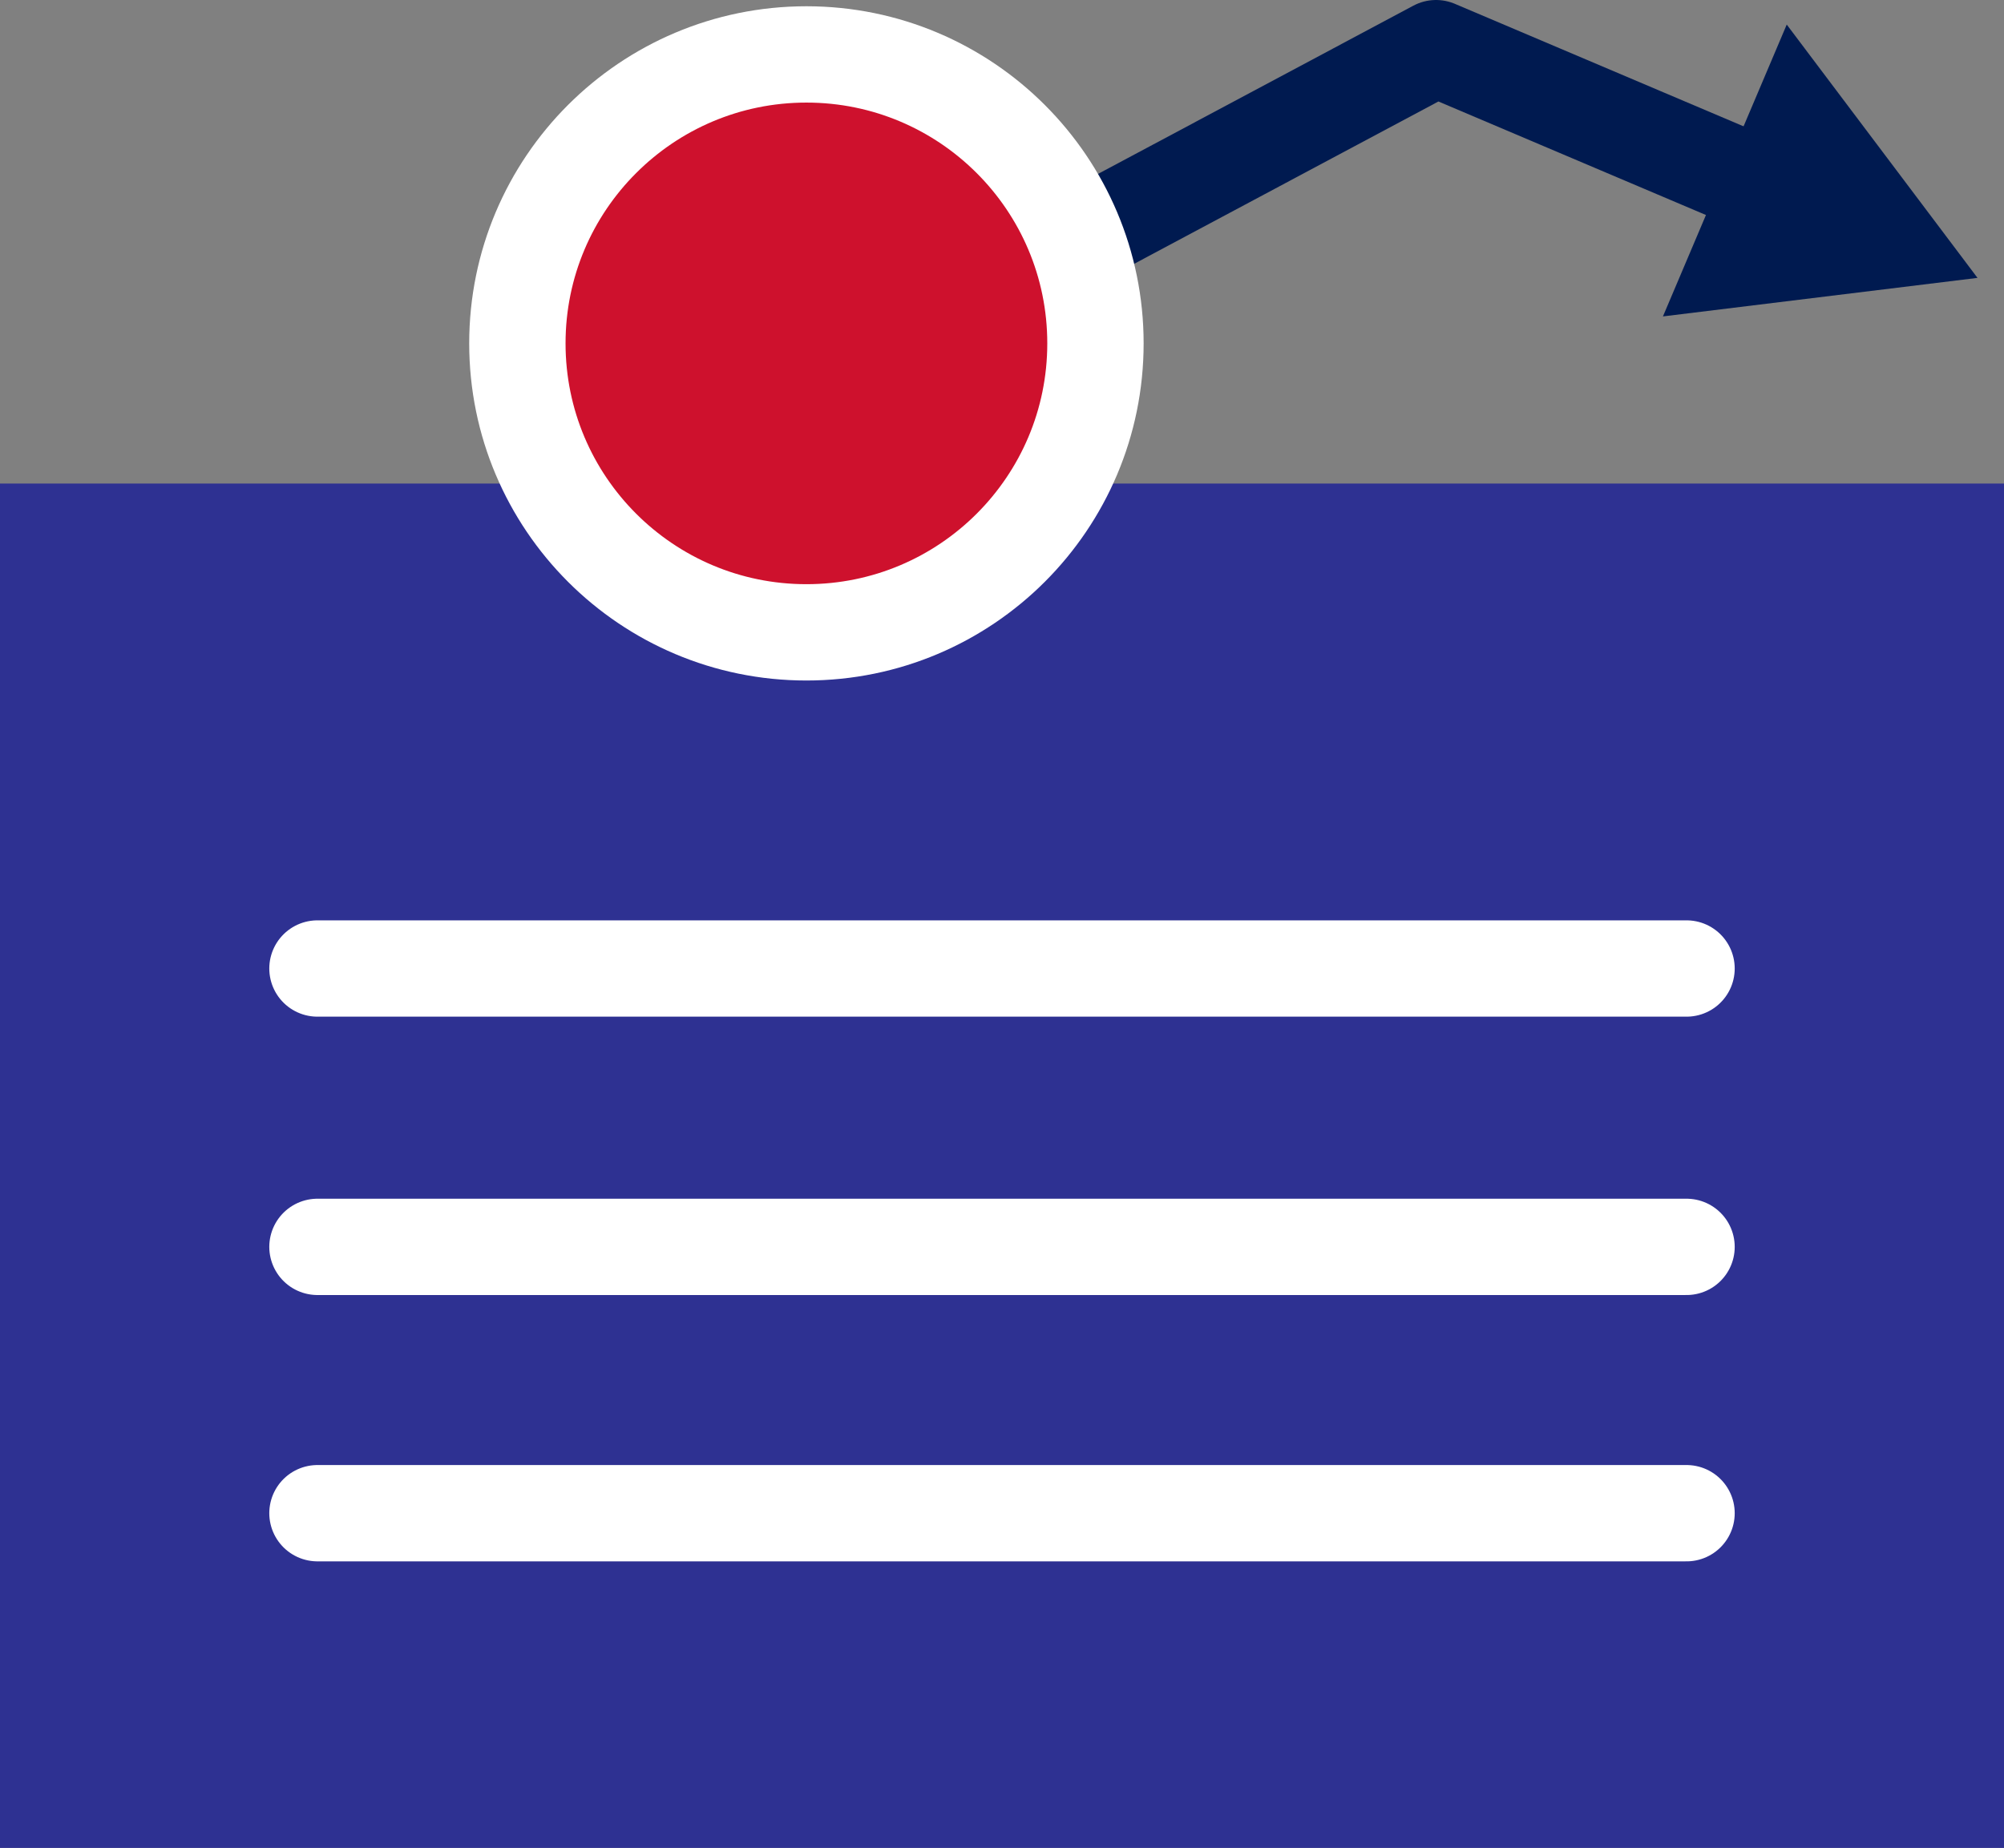
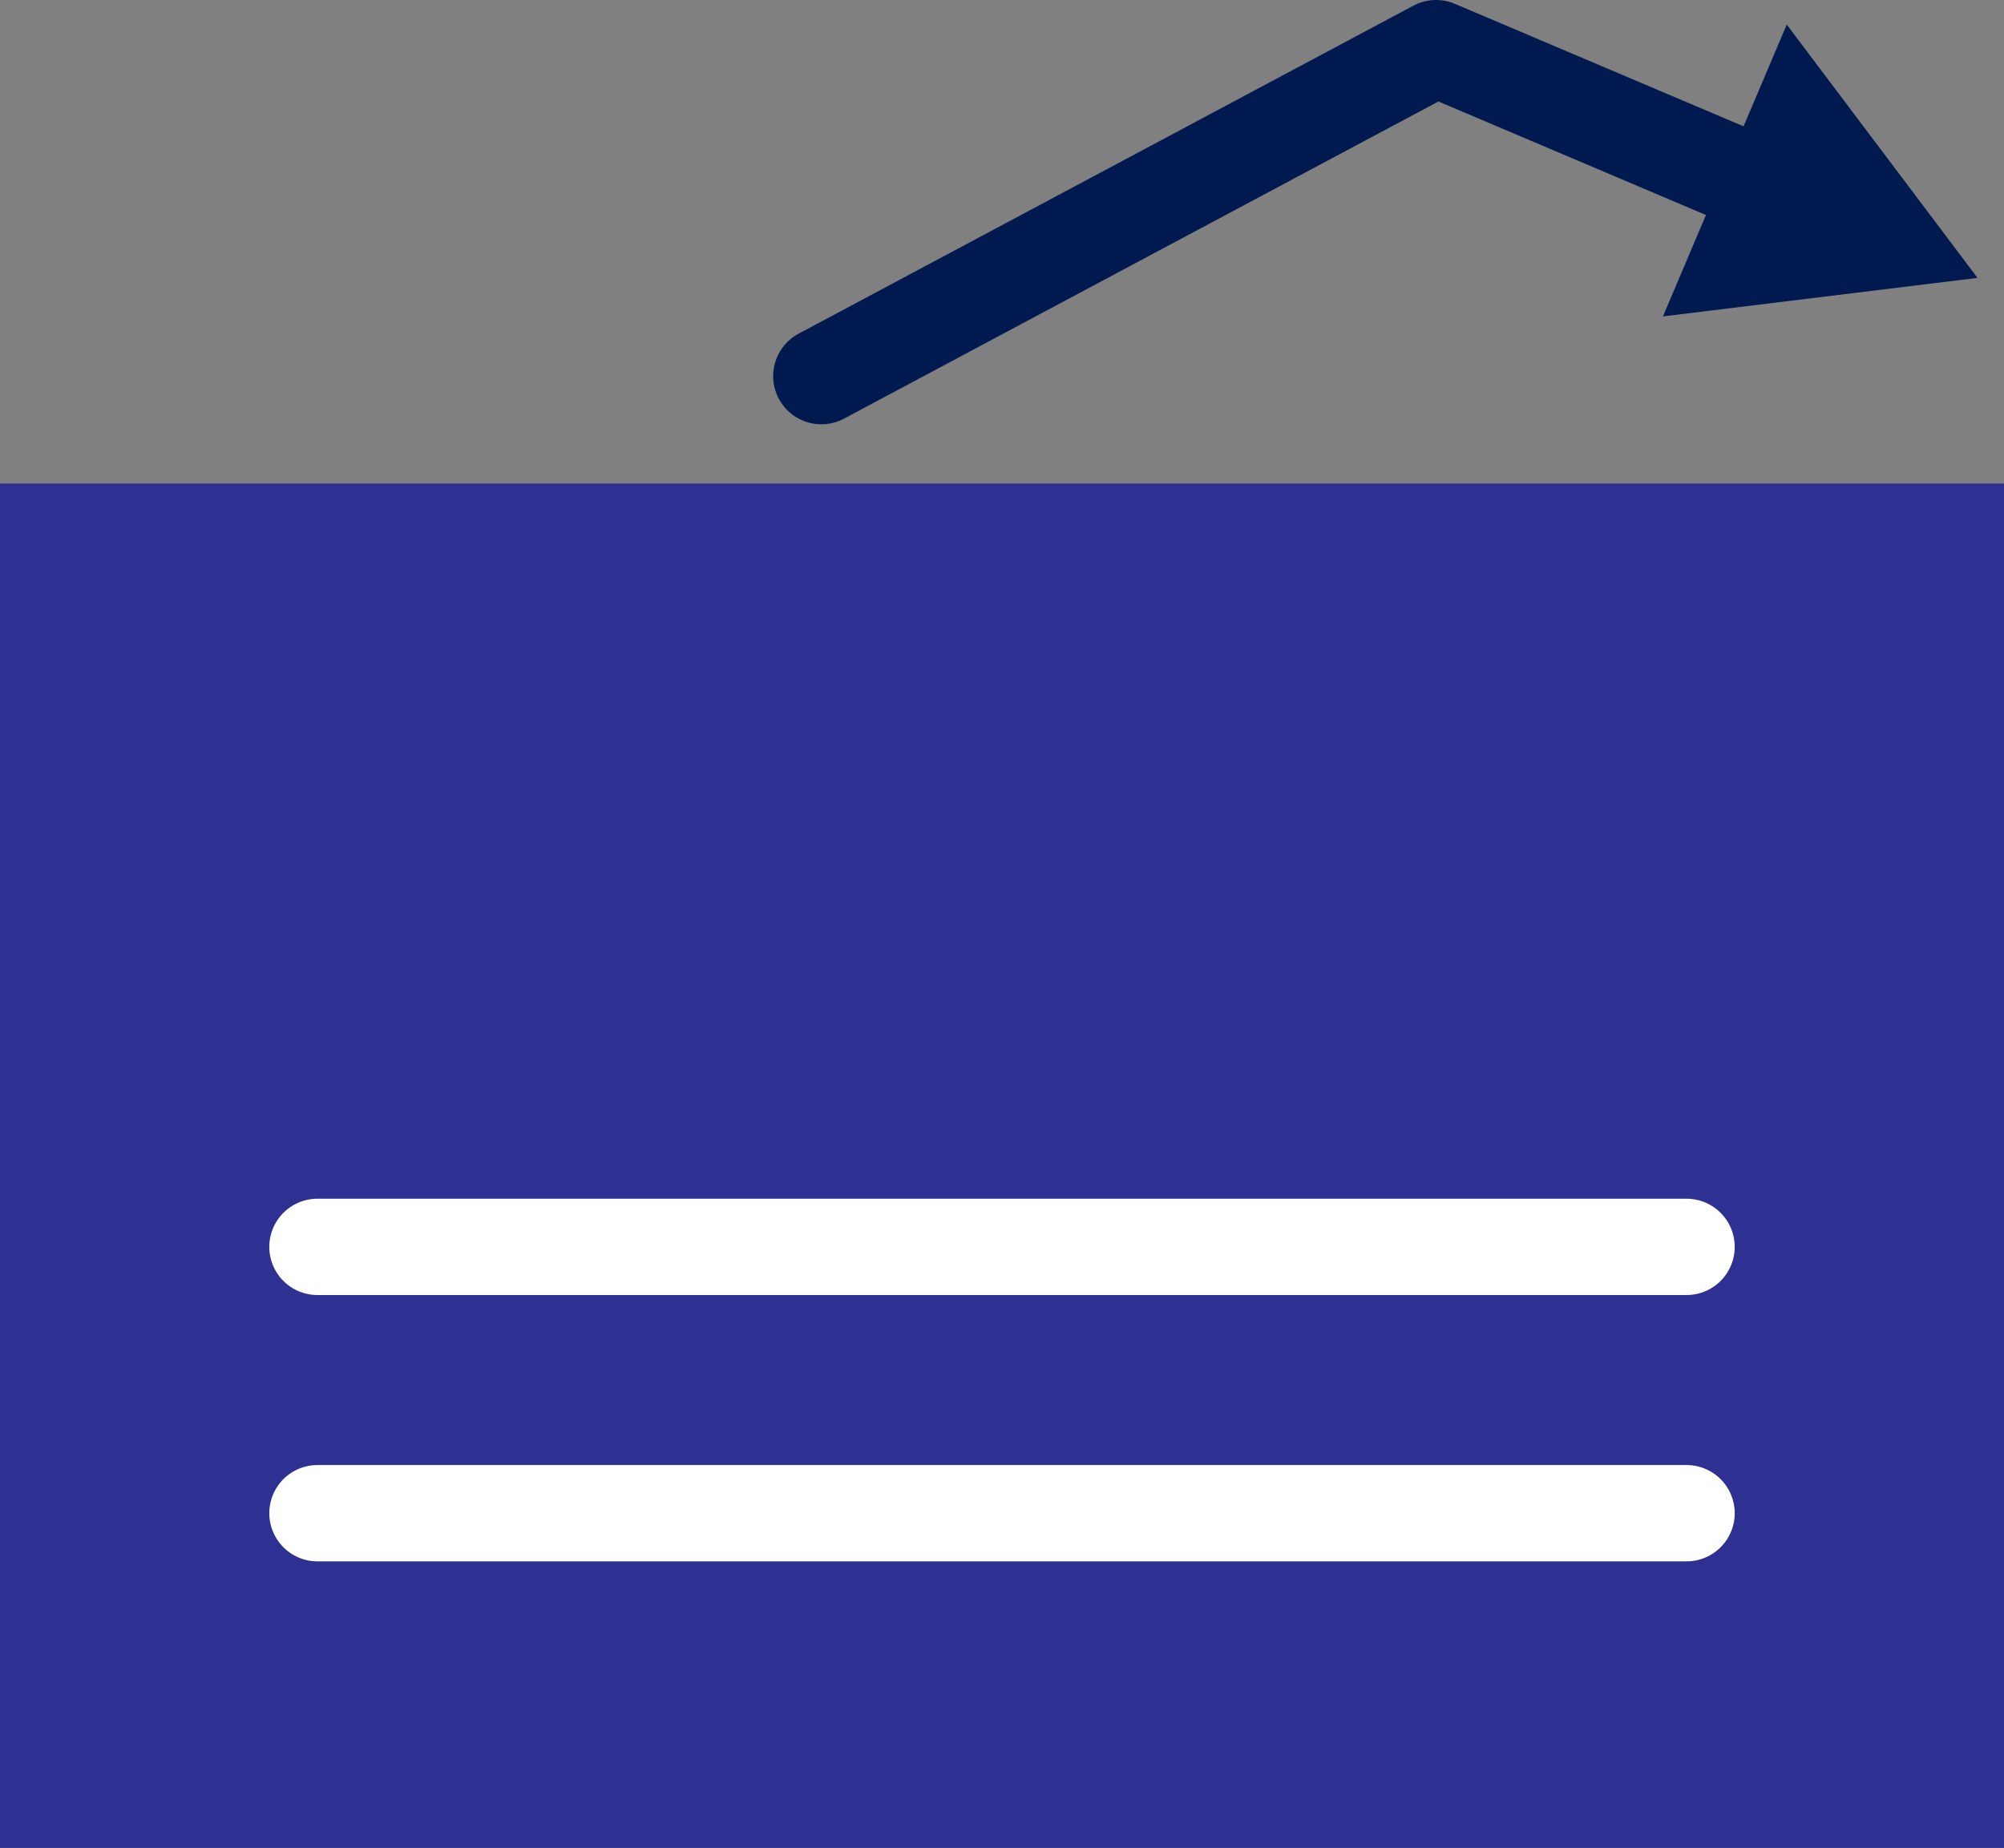
<svg xmlns="http://www.w3.org/2000/svg" viewBox="0 0 41.6 38.37">
  <rect x="0" y="0" width="41.6" height="38.37" fill="#808080" stroke="none" />
  <defs>
    <style>.cls-1{fill:#2e3192;}.cls-2,.cls-3{fill:none;stroke-linecap:round;}.cls-2,.cls-5{stroke:#fff;stroke-miterlimit:10;}.cls-2,.cls-3,.cls-5{stroke-width:2px;}.cls-3{stroke:#001a50;stroke-linejoin:round;}.cls-4{fill:#001a50;}.cls-5{fill:#ce112d;}</style>
  </defs>
  <g id="Layer_2" data-name="Layer 2">
    <g id="Layer_10" data-name="Layer 10">
      <rect class="cls-1" y="10.04" width="41.6" height="28.33" />
-       <line class="cls-2" x1="6.59" y1="20.11" x2="35.01" y2="20.11" />
      <line class="cls-2" x1="6.59" y1="25.89" x2="35.01" y2="25.89" />
      <line class="cls-2" x1="6.59" y1="31.42" x2="35.01" y2="31.42" />
      <polyline class="cls-3" points="17.05 7.81 29.81 1 36.69 3.92" />
      <polygon class="cls-4" points="34.52 6.57 41.05 5.77 37.09 0.51 34.52 6.57" />
-       <circle class="cls-5" cx="16.74" cy="7.13" r="6" />
    </g>
  </g>
</svg>